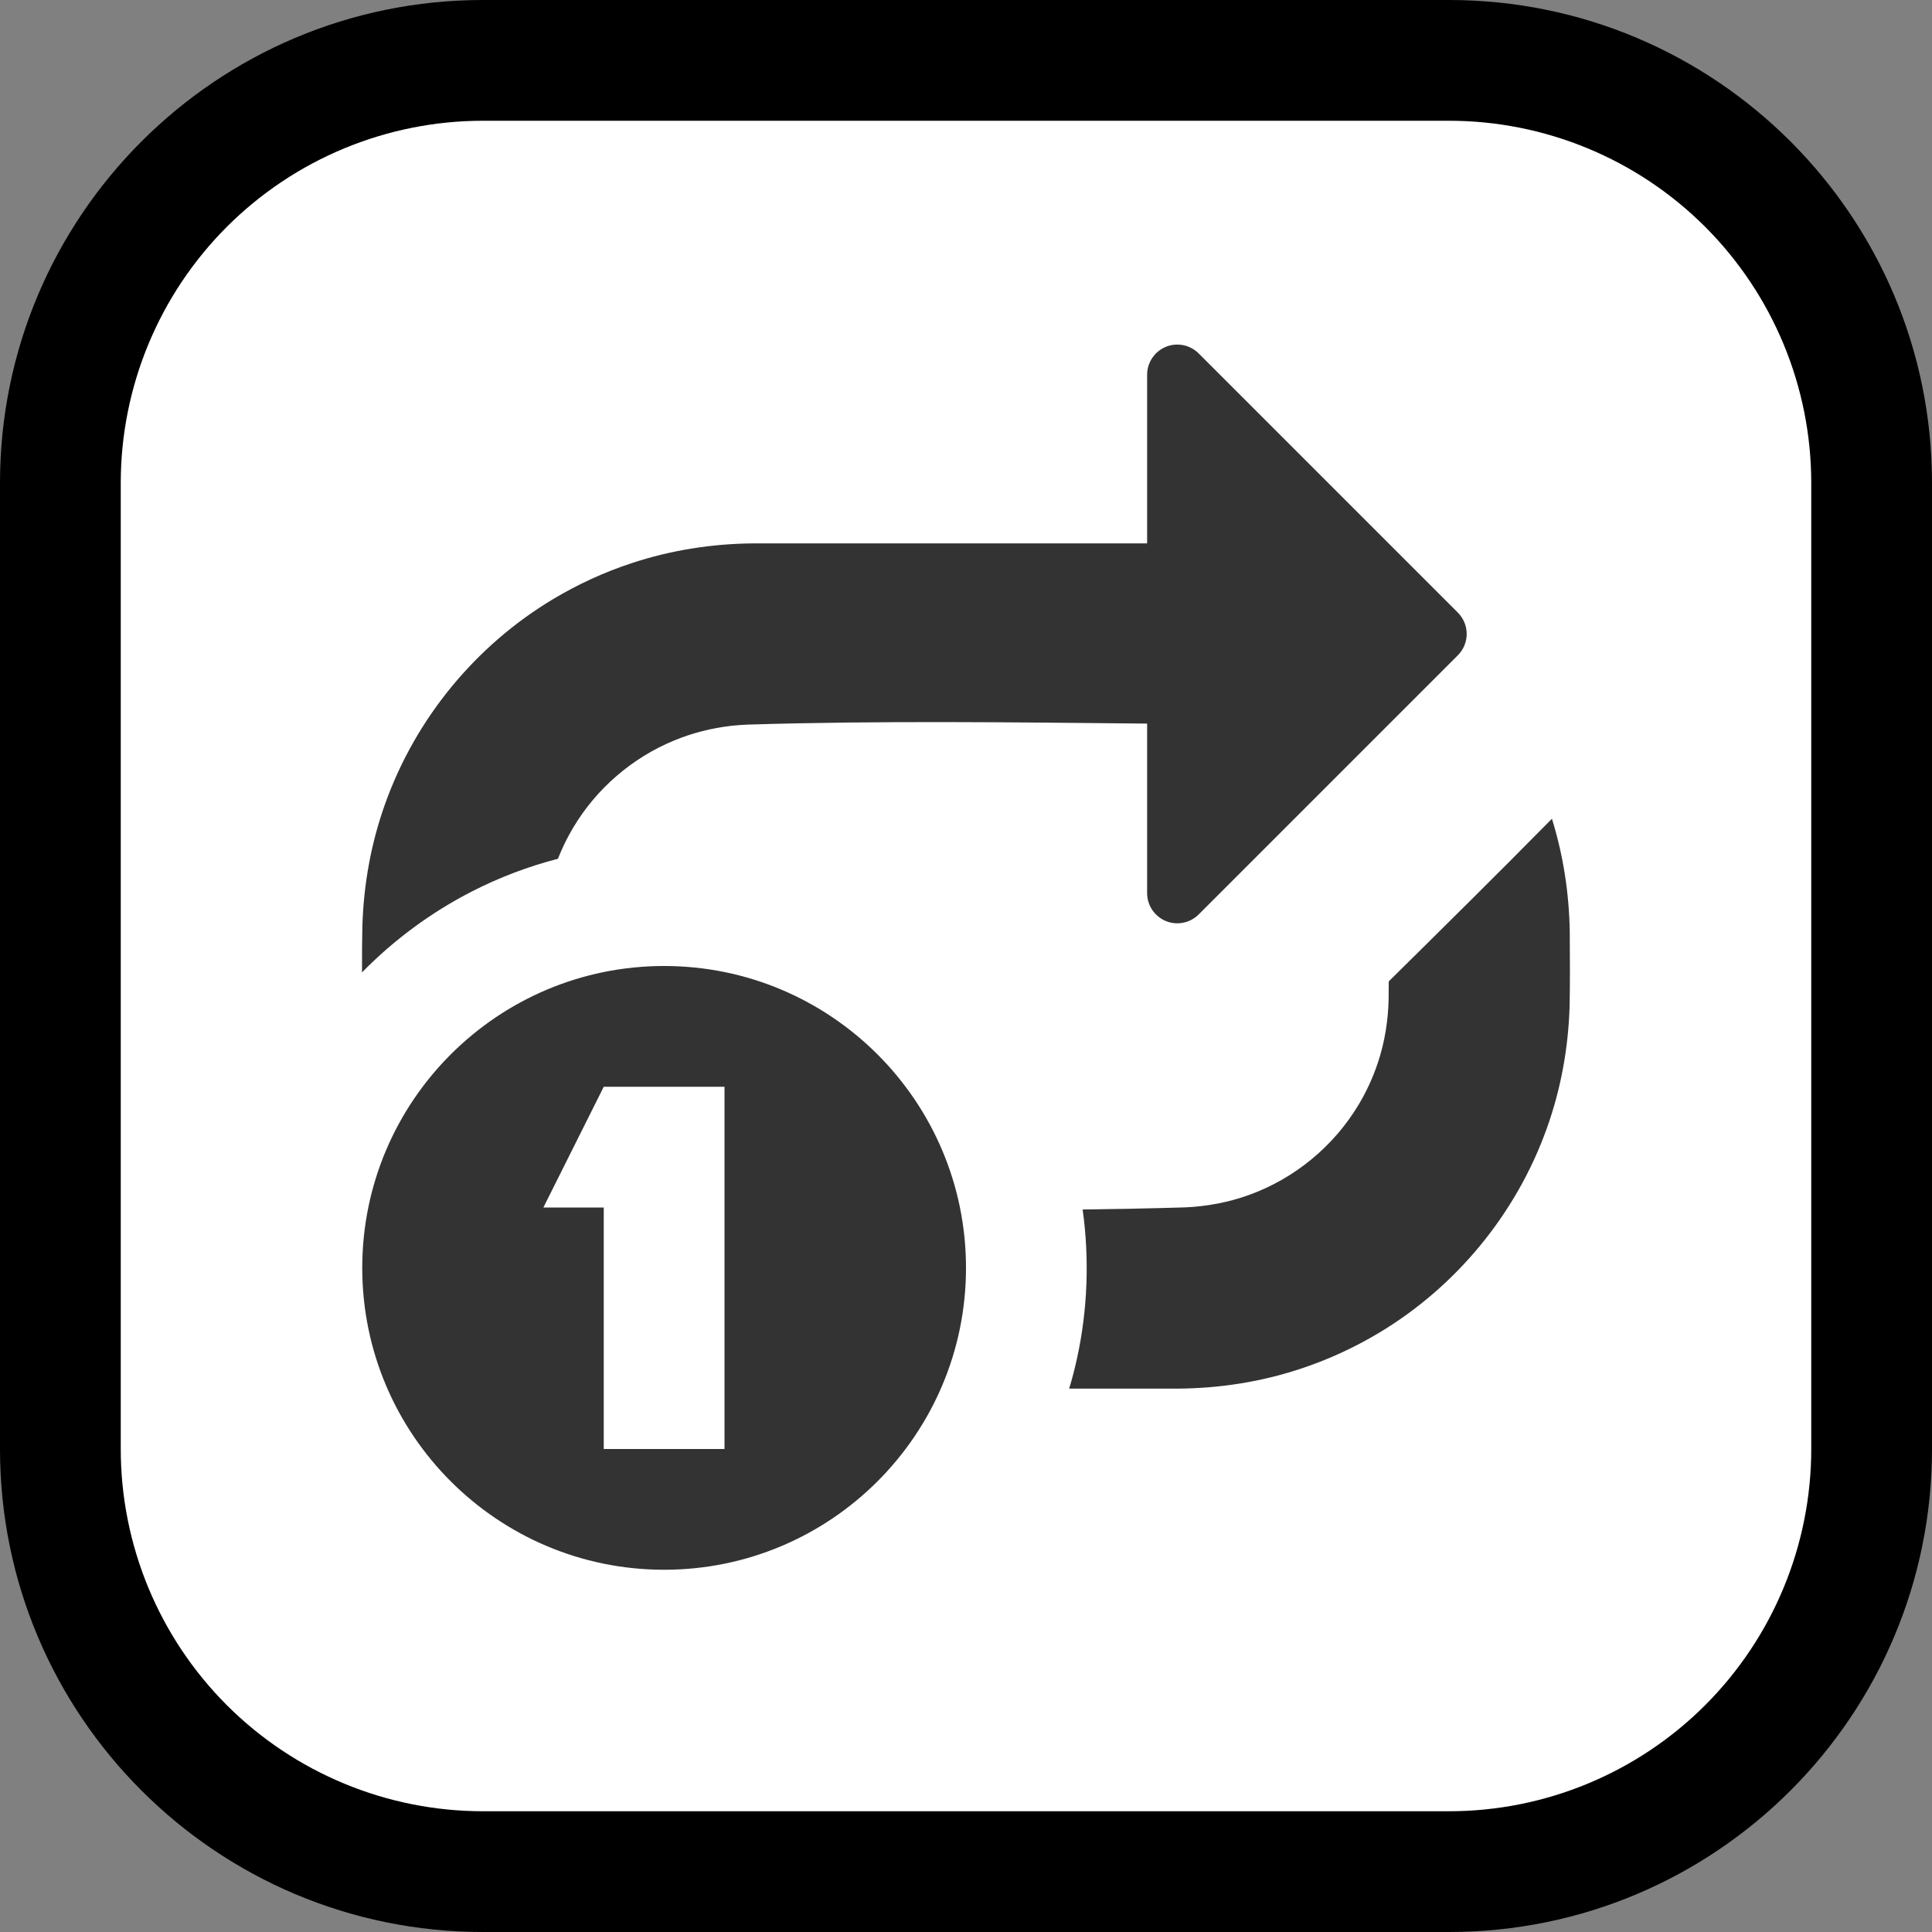
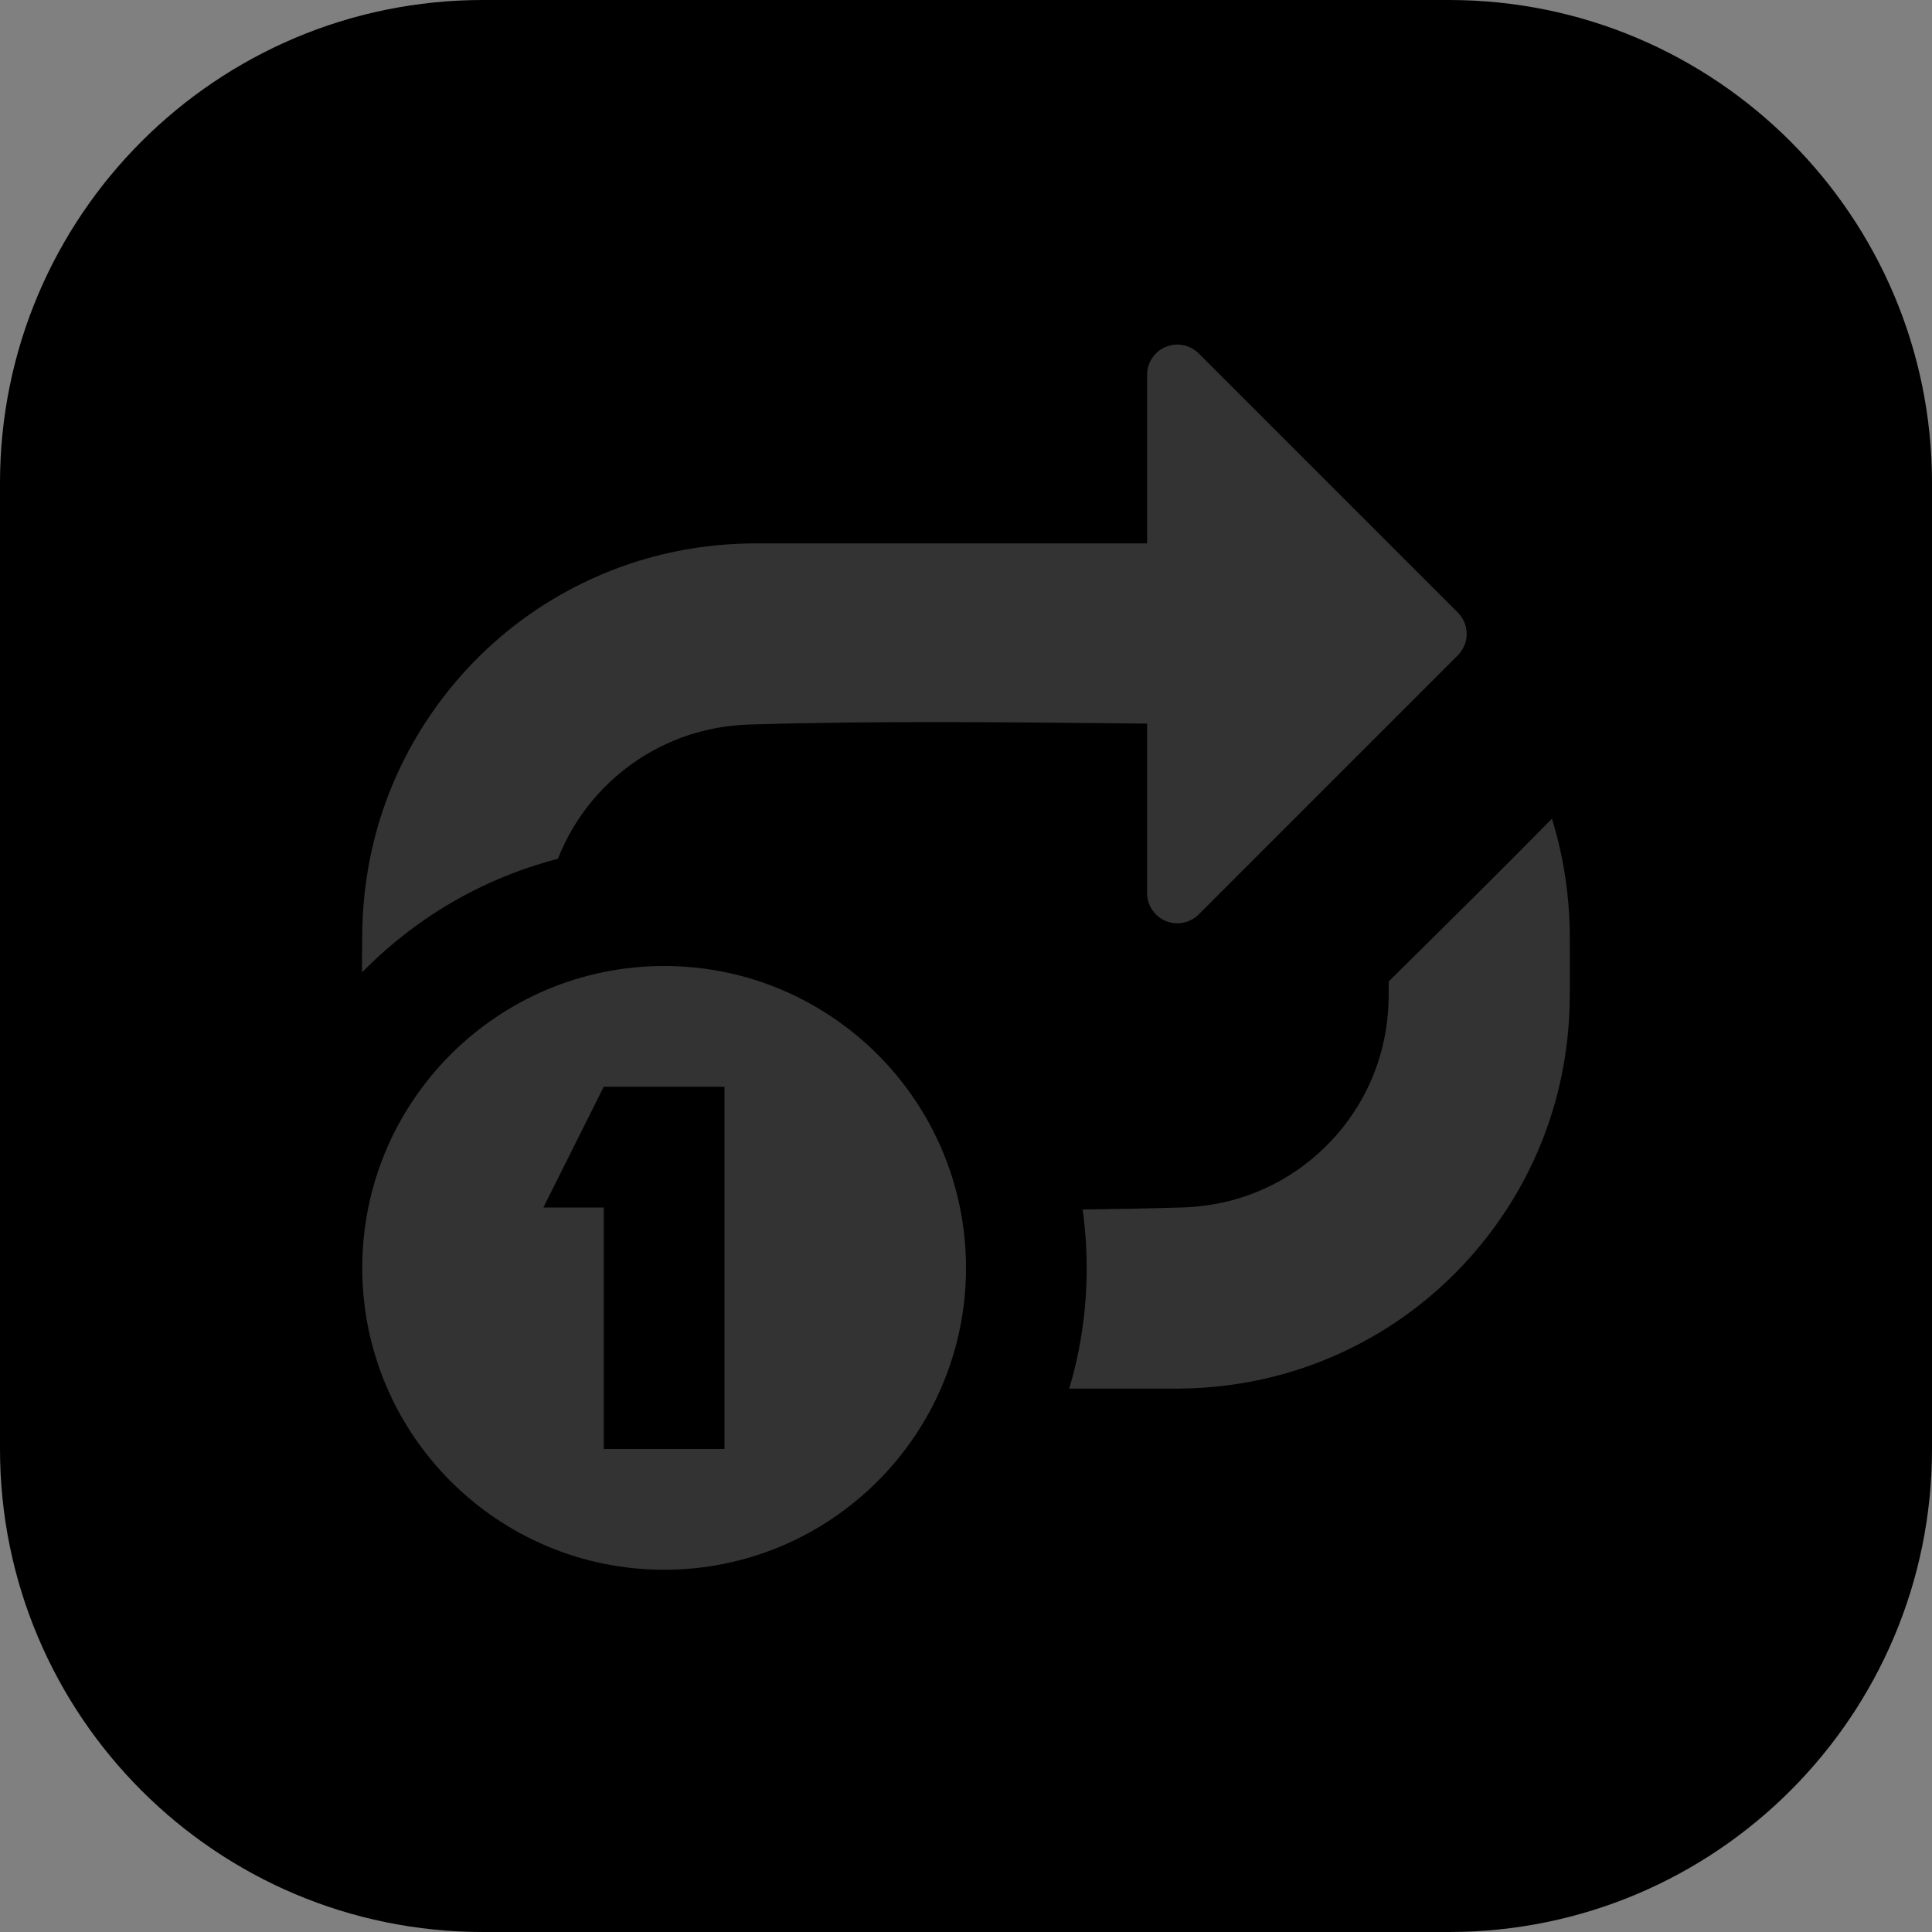
<svg xmlns="http://www.w3.org/2000/svg" clip-rule="evenodd" fill-rule="evenodd" stroke-linejoin="round" stroke-miterlimit="1.414" viewBox="0 0 32 32">
  <rect x="0" y="0" width="32" height="32" fill="#808080" stroke="none" />
  <clipPath id="a">
    <path clip-rule="evenodd" d="m0 32v-32h32v32z" />
  </clipPath>
  <path d="m0 32v-32h32v32z" fill="none" />
  <g clip-path="url(#a)">
    <path d="m24 32c4.418 0 8-3.582 8-8 0-4.887 0-11.113 0-16 0-4.418-3.582-8-8-8-4.887 0-11.113 0-16 0-4.418 0-8 3.582-8 8v16c0 4.418 3.582 8 8 8z" />
-     <path d="m24 30c1.591 0 3.117-.632 4.243-1.757 1.125-1.126 1.757-2.652 1.757-4.243 0-4.724 0-11.276 0-16 0-1.591-.632-3.117-1.757-4.243-1.126-1.125-2.652-1.757-4.243-1.757-4.724 0-11.276 0-16 0-1.591 0-3.117.632-4.243 1.757-1.125 1.126-1.757 2.652-1.757 4.243v16c0 1.591.632 3.117 1.757 4.243 1.126 1.125 2.652 1.757 4.243 1.757z" fill="#fff" />
-     <path d="m11 16c2.76 0 5 2.24 5 5s-2.24 5-5 5-5-2.24-5-5 2.24-5 5-5zm1 2h-2l-1 2h1v4h2zm7.505 5h-1.796c.05-.167.094-.336.131-.507.176-.808.205-1.644.092-2.46.566-.007 1.132-.018 1.698-.035.359-.016.712-.082 1.05-.203.759-.272 1.409-.807 1.823-1.498.132-.22.239-.455.32-.698.113-.341.17-.696.177-1.055 0-.096.001-.193.002-.289.905-.894 1.81-1.788 2.703-2.694.187.602.283 1.226.295 1.856.002.415.006.83-.002 1.244-.021.693-.144 1.377-.379 2.031-.504 1.409-1.498 2.618-2.782 3.386-.408.244-.843.444-1.295.593-.658.218-1.345.325-2.037.329zm-.505-14s0-1.615 0-2.793c0-.202.122-.384.309-.462.186-.077.402-.034.545.109 1.226 1.226 3.435 3.435 4.292 4.292.196.196.196.512 0 .708-.857.857-3.066 3.066-4.292 4.292-.143.143-.359.186-.545.109-.187-.078-.309-.26-.309-.462 0-1.183 0-2.808 0-2.808-2.211-.021-4.421-.051-6.63.017-.087.004-.173.011-.259.02-.326.038-.646.118-.95.245-.692.286-1.28.794-1.664 1.436-.1.166-.185.341-.256.521-.494.128-.974.31-1.428.543-.673.345-1.288.799-1.817 1.339-.001-.255.001-.511.006-.767.021-.693.144-1.377.379-2.031.504-1.409 1.498-2.618 2.782-3.386.408-.244.843-.444 1.295-.593.658-.218 1.345-.325 2.037-.329z" fill="#333" />
+     <path d="m11 16c2.76 0 5 2.24 5 5s-2.24 5-5 5-5-2.24-5-5 2.24-5 5-5m1 2h-2l-1 2h1v4h2zm7.505 5h-1.796c.05-.167.094-.336.131-.507.176-.808.205-1.644.092-2.46.566-.007 1.132-.018 1.698-.035.359-.016.712-.082 1.05-.203.759-.272 1.409-.807 1.823-1.498.132-.22.239-.455.32-.698.113-.341.17-.696.177-1.055 0-.096.001-.193.002-.289.905-.894 1.81-1.788 2.703-2.694.187.602.283 1.226.295 1.856.002.415.006.83-.002 1.244-.021.693-.144 1.377-.379 2.031-.504 1.409-1.498 2.618-2.782 3.386-.408.244-.843.444-1.295.593-.658.218-1.345.325-2.037.329zm-.505-14s0-1.615 0-2.793c0-.202.122-.384.309-.462.186-.077.402-.034.545.109 1.226 1.226 3.435 3.435 4.292 4.292.196.196.196.512 0 .708-.857.857-3.066 3.066-4.292 4.292-.143.143-.359.186-.545.109-.187-.078-.309-.26-.309-.462 0-1.183 0-2.808 0-2.808-2.211-.021-4.421-.051-6.63.017-.087.004-.173.011-.259.02-.326.038-.646.118-.95.245-.692.286-1.28.794-1.664 1.436-.1.166-.185.341-.256.521-.494.128-.974.31-1.428.543-.673.345-1.288.799-1.817 1.339-.001-.255.001-.511.006-.767.021-.693.144-1.377.379-2.031.504-1.409 1.498-2.618 2.782-3.386.408-.244.843-.444 1.295-.593.658-.218 1.345-.325 2.037-.329z" fill="#333" />
  </g>
</svg>